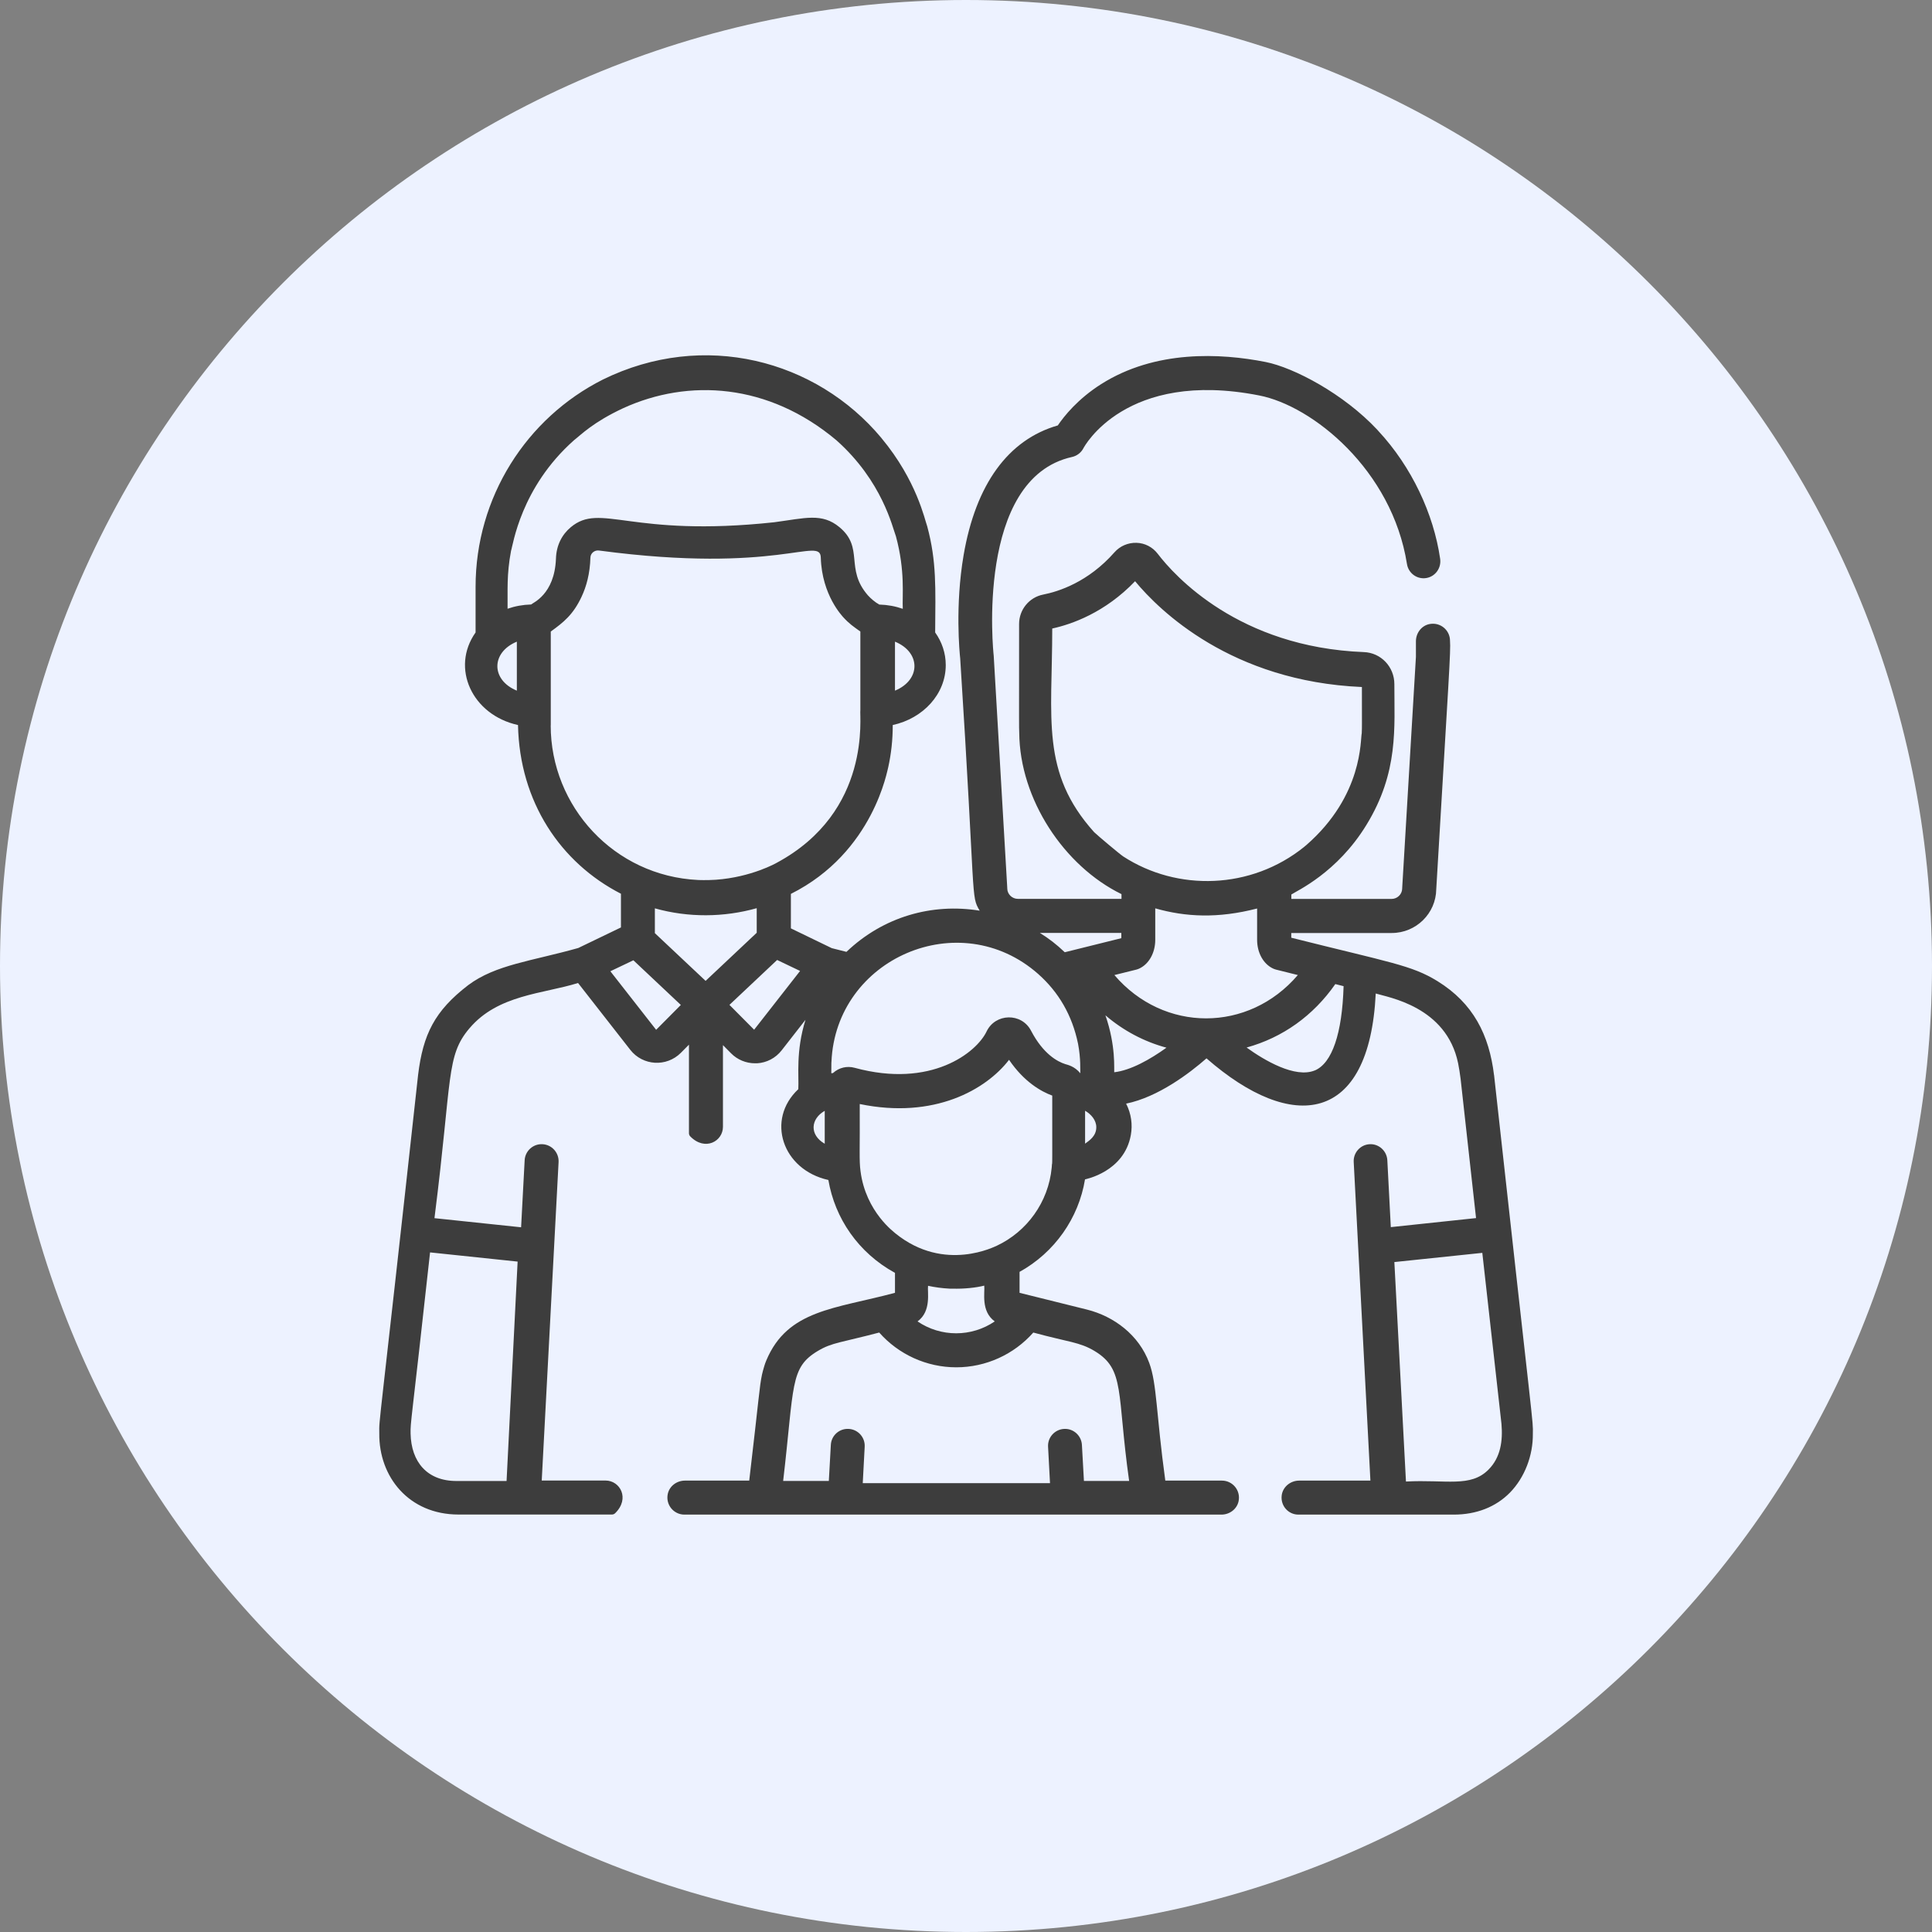
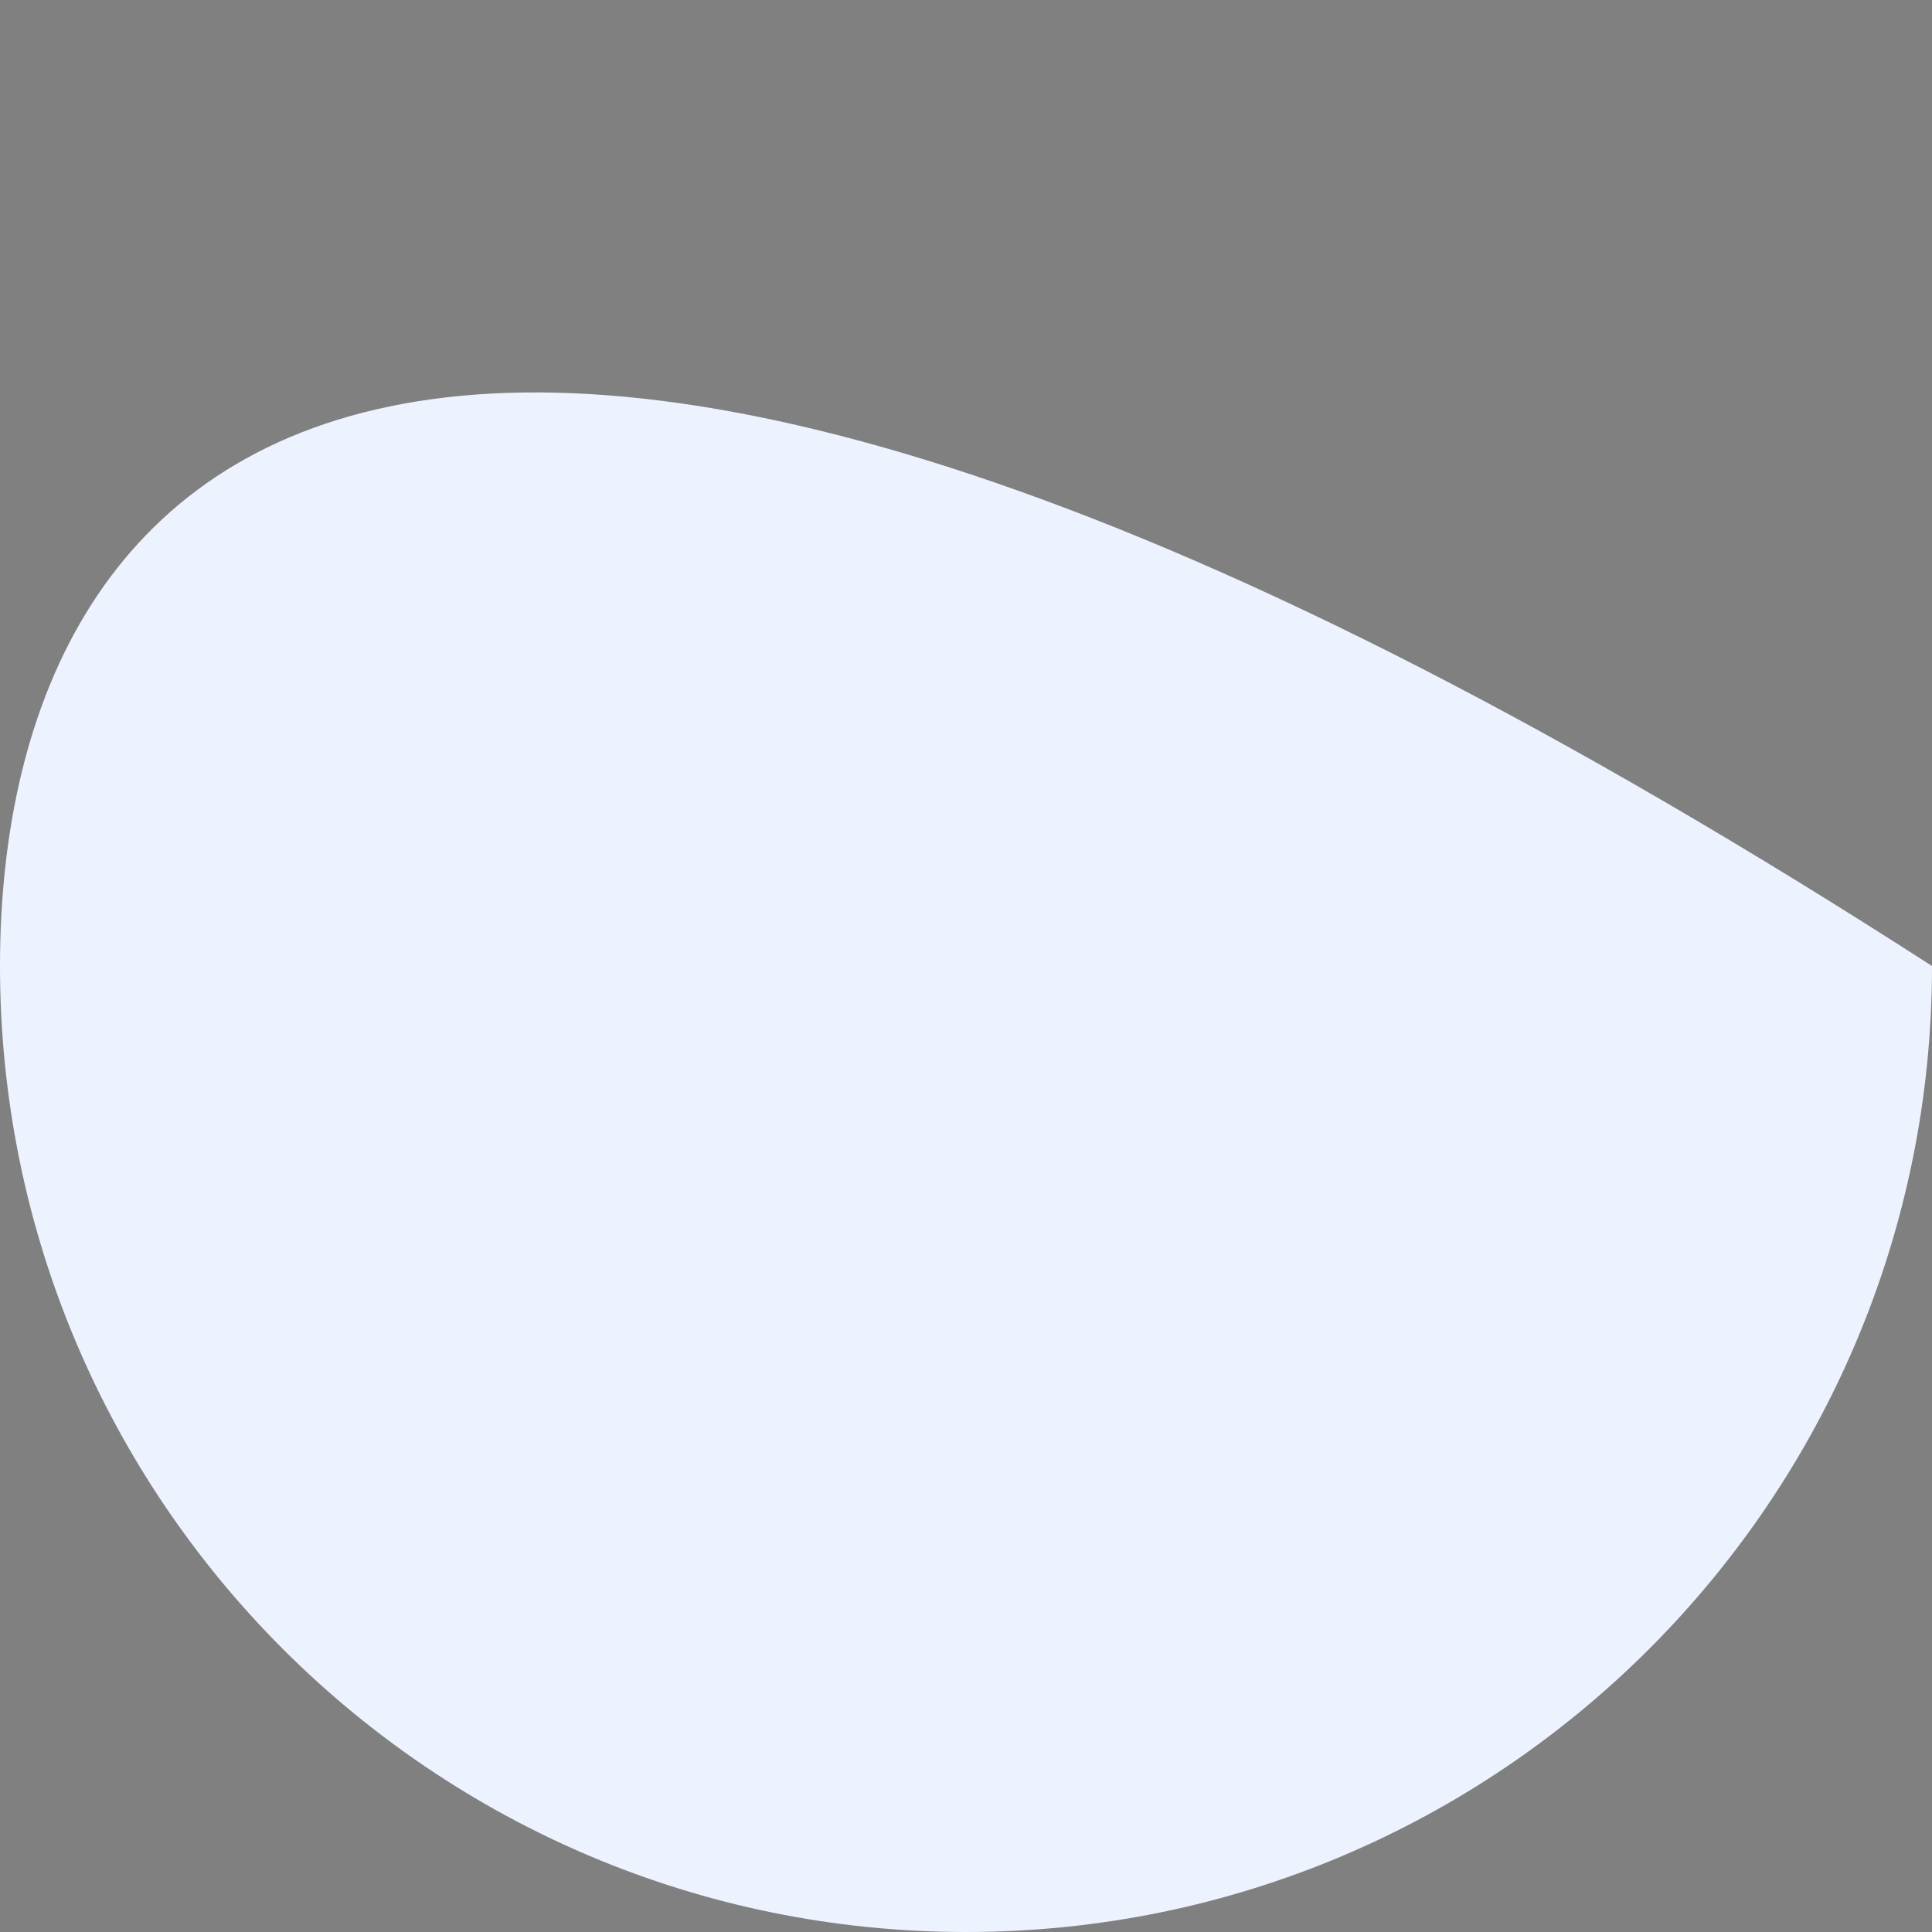
<svg xmlns="http://www.w3.org/2000/svg" width="250" height="250" viewBox="0 0 250 250" fill="none">
  <rect x="0" y="0" width="250" height="250" fill="#808080" stroke="none" />
  <g clip-path="url(#clip0_4_44)">
-     <path d="M125 250C194.036 250 250 194.036 250 125C250 55.964 194.036 0 125 0C55.964 0 0 55.964 0 125C0 194.036 55.964 250 125 250Z" fill="#EDF2FF" />
-     <path d="M193.33 139.14C192.7 133.91 190.64 129.82 186.01 126.96C182.65 124.89 179.94 124.57 167.09 121.34V120.73H180.09C183.24 120.73 185.81 118.2 185.85 115.07C187.49 87.39 187.74 84.22 187.63 82.91C187.63 81.54 186.37 80.46 184.94 80.76C183.92 80.98 183.22 81.93 183.22 82.98V84.99C181.3 117.42 181.45 114.71 181.44 115.01C181.42 115.73 180.8 116.32 180.08 116.32H167.1V115.75C167.8 115.27 173.02 112.95 176.81 106.75C181.01 99.91 180.42 94.13 180.43 88.53C180.43 86.29 178.7 84.46 176.48 84.38C160.28 83.75 151.97 74.49 149.81 71.66C149.15 70.79 148.14 70.27 147.06 70.24C145.98 70.21 144.93 70.65 144.21 71.47C140.81 75.33 136.97 76.55 134.98 76.94C133.18 77.29 131.87 78.89 131.87 80.74C131.87 94.6 131.85 93.84 131.89 94.81C131.95 103.42 137.69 112.07 145.12 115.7V116.31H131.7C130.97 116.31 130.35 115.71 130.34 114.98C130.34 114.79 130.44 116.7 128.59 84.91C128.59 84.87 128.59 84.83 128.58 84.79C128.55 84.56 126.15 61.92 138.73 59.13C139.36 58.99 139.9 58.57 140.2 57.99C140.25 57.89 145.62 47.77 162.93 51.17C169.82 52.5 180.13 60.79 182.06 72.98C182.25 74.18 183.36 74.99 184.55 74.8C185.74 74.61 186.54 73.48 186.35 72.28C185.51 66.5 182.67 60.4 178.36 55.77L178.21 55.6C173.89 50.98 167.46 47.57 163.76 46.84C157.93 45.69 149.5 45.26 142.48 49.71C139.46 51.63 137.7 53.84 136.88 55.05C130.46 56.89 126.26 62.67 124.69 71.84C123.57 78.39 124.17 84.47 124.25 85.21C126.29 117 125.59 115.81 126.77 117.84C120.59 116.84 114.3 118.62 109.53 123.17L107.63 122.69C107.58 122.66 102.79 120.35 102.34 120.13V115.67C113.11 110.27 114.84 99.47 114.94 99.27C115.32 97.55 115.52 95.73 115.52 93.91V93.82C119.46 92.96 122.38 89.81 122.38 86.06C122.38 84.51 121.88 83.06 121.01 81.84C121.05 76.06 121.21 72.66 119.98 68.1C119.67 67.29 118.64 62.19 114.07 56.7L114.05 56.67C105.61 46.56 91.07 42.7 78.02 49.11C68.12 54.09 61.54 64.35 61.54 75.94C61.54 77.87 61.54 81.6 61.54 81.84C58.3 86.42 61.07 92.51 67.03 93.82C67.23 103.78 72.55 111.65 80.35 115.65V120.01L74.83 122.67C68.81 124.37 64.15 124.81 60.58 127.48C56.25 130.81 54.74 133.83 54.1 139.1C48.93 186.25 49.05 183.39 49.08 185.49C49.02 191.09 52.9 195.98 59.33 195.98H79.18C79.34 195.98 79.49 195.92 79.6 195.81C81.55 193.9 80.23 191.58 78.36 191.58H70.1L72.28 150.37C72.34 149.16 71.41 148.12 70.2 148.06C68.99 147.99 67.95 148.93 67.89 150.14L67.43 158.81L56.22 157.63L56.26 157.3C58.52 139.39 57.71 136.67 60.73 133.08L60.76 133.05C64.44 128.7 70.28 128.61 74.8 127.2L81.56 135.85C83.18 137.92 86.24 138.1 88.1 136.24L89.15 135.18V146.63C89.15 146.79 89.21 146.94 89.32 147.05C91.23 149 93.55 147.68 93.55 145.81V135.24L94.6 136.3C95.42 137.13 96.54 137.59 97.7 137.59C97.79 137.59 97.87 137.59 97.96 137.59C99.21 137.52 100.37 136.91 101.14 135.92L104.23 131.96C102.95 136.09 103.4 139.19 103.3 140.94C99.08 144.89 101.23 151.37 107.19 152.69C108.04 157.65 111.05 162.1 115.81 164.71V167.29C108.04 169.38 101.92 169.46 99.16 176.04C99.04 176.32 98.96 176.56 98.88 176.83C98.77 177.19 98.66 177.61 98.6 177.88C98.26 179.52 98.25 180.55 96.95 191.59H88.63C87.58 191.59 86.63 192.29 86.41 193.31C86.11 194.73 87.19 195.99 88.56 195.99H158.05C159.1 195.99 160.05 195.29 160.27 194.27C160.57 192.85 159.49 191.59 158.12 191.59H150.79C149.59 182.83 149.71 179.06 148.71 176.36C147.38 172.75 144.16 170.34 140.66 169.46L131.93 167.29V164.58C136.47 162.07 139.58 157.62 140.4 152.61C140.43 152.59 145.47 151.66 146.33 146.87C146.57 145.53 146.39 144.12 145.72 142.81C149.87 141.96 153.93 138.87 156.12 136.95C167.23 146.66 177.2 145.45 178.02 128.56C179.62 129.06 187.17 130.23 188.68 137.59C188.79 138.14 188.92 138.93 189 139.59L191 157.62L179.97 158.79L179.52 150.14C179.46 148.93 178.42 147.99 177.23 148.06C176.03 148.12 175.1 149.16 175.17 150.37L177.33 191.59H168.11C166.99 191.59 165.98 192.4 165.85 193.52C165.69 194.86 166.72 195.99 168.01 195.99H188.11C191.05 195.99 193.57 195 195.4 193.13C197.28 191.2 198.39 188.35 198.35 185.5C198.38 183.65 198.53 186.26 193.33 139.1V139.14ZM66.98 163.24L65.55 191.64H59.06C55.24 191.64 53.21 189.14 53.13 185.51C53.1 183.95 53.19 184.48 55.65 162.06L66.98 163.25V163.24ZM115.81 89.37V83.03C119.17 84.41 119.17 87.98 115.81 89.37ZM66.88 89.37C63.52 87.99 63.52 84.42 66.88 83.03V89.37ZM68.72 78.22C67.65 78.25 66.63 78.44 65.68 78.77C65.71 76.47 65.54 74.39 66.13 71.27C66.38 70.59 67.35 63.11 74.27 56.97C75.2 56.25 76.72 54.65 80.64 52.82C89.09 48.96 99.42 49.57 108.23 56.97C114.19 62.27 115.49 68.27 115.93 69.39C117.16 73.91 116.73 77.11 116.82 78.78C115.87 78.45 114.85 78.26 113.78 78.23C113.22 77.92 112.71 77.48 112.3 77.03C109.3 73.58 111.85 70.9 108.63 68.22C106.36 66.33 104.19 67.05 100.18 67.58C81.5 69.59 77.76 64.97 73.86 68.22C72.71 69.18 71.99 70.57 71.94 72.29C71.76 76.96 68.91 78.01 68.71 78.23L68.72 78.22ZM71.27 93.85V81.72C72.93 80.52 74.16 79.55 75.25 77.23C75.88 75.9 76.34 74.23 76.4 72.15C76.41 71.58 76.95 71.15 77.53 71.24C100.73 74.33 106.14 69.35 106.21 72.15C106.35 77.06 109.05 79.76 109.09 79.84C109.9 80.73 110.41 81.06 111.33 81.72C111.33 84.01 111.33 91.65 111.33 91.89C111.18 92.52 112.89 105 100.48 111.66C100.48 111.66 97.25 113.51 92.62 113.84C91.46 113.92 90.31 113.87 90.34 113.87C79.47 113.36 71.26 104.35 71.26 93.86L71.27 93.85ZM84.9 133.25L78.98 125.68L81.96 124.26L88.1 130.04L84.9 133.26V133.25ZM91.31 126.93L84.74 120.75V117.54C89.09 118.76 93.67 118.71 97.92 117.52V120.7L91.3 126.93H91.31ZM97.59 133.25L94.39 130.03L100.56 124.22L103.53 125.64L97.58 133.25H97.59ZM106.72 148C104.71 146.85 104.89 144.78 106.72 143.74V148ZM141.58 107.68C134.63 99.95 136.16 92.99 136.16 81.33C138.68 80.78 142.98 79.28 146.88 75.21C150 78.98 159.32 88.17 176.23 88.9C176.23 94.74 176.25 93.7 176.21 94.88C176.01 95.66 176.42 102.92 169.03 109.36C169 109.38 168.75 109.59 168.78 109.57C161.9 115.13 152.34 115.37 145.34 110.82C144.9 110.53 142.08 108.16 141.59 107.69L141.58 107.68ZM133.69 172.43L133.78 172.45C138.22 173.66 139.71 173.66 141.62 174.81C145.62 177.21 144.49 180.17 146.11 191.63H140.26L140 186.97C139.93 185.76 138.9 184.83 137.69 184.9C136.48 184.97 135.55 186 135.62 187.21L135.87 191.92H111.64L111.89 187.21C111.96 186 111.03 184.96 109.82 184.9C108.6 184.83 107.57 185.76 107.51 186.97L107.25 191.63H101.34C102.8 179.22 102.18 176.99 105.83 174.81C107.65 173.72 108.84 173.73 113.77 172.43C116.28 175.27 119.91 176.93 123.74 176.93C127.57 176.93 131.2 175.27 133.71 172.43H133.69ZM120.08 166.38C120.95 166.57 121.9 166.7 122.88 166.75C122.93 166.75 122.99 166.75 123.04 166.75H123.2C124.79 166.8 126.33 166.62 127.36 166.36C127.47 167.2 126.88 169.66 128.72 170.99C125.7 173.04 121.75 173.04 118.73 170.99C120.56 169.66 119.98 167.18 120.09 166.37L120.08 166.38ZM136.12 150.63C136.12 150.79 136.1 150.94 136.09 151.09C135.67 155.58 132.86 159.38 128.98 161.2C128.88 161.21 122.26 164.76 115.88 159.61C115.81 159.51 112.03 156.87 111.35 151.54C111.16 150.11 111.28 148.96 111.25 142.86C120.9 144.86 127.62 140.98 130.57 137.14C132.52 140.01 134.74 141.25 136.16 141.77C136.16 151.18 136.17 149.99 136.14 150.64L136.12 150.63ZM139.79 138.88C139.05 137.97 138.18 137.8 137.83 137.69C136.86 137.38 135 136.41 133.42 133.38C132.19 131.01 128.79 131.1 127.66 133.48C126.37 136.18 120.51 140.88 110.58 138.17C109.62 137.91 108.58 138.13 107.79 138.85C107.72 138.85 107.64 138.87 107.57 138.88C107.57 137.44 107.59 137.38 107.59 137.41C108.15 124 124.18 117.05 134.35 126.04C134.35 126.05 134.38 126.04 134.37 126.06C136.97 128.37 138.74 131.36 139.5 135.07C139.87 137 139.77 138.56 139.79 138.87V138.88ZM137.78 123.22C136.67 122.17 135.79 121.49 134.56 120.72H145.1V121.4L137.78 123.22ZM140.41 147.99V143.73C141.19 144.18 141.86 144.95 141.86 145.86C141.86 147 140.99 147.56 140.41 147.99ZM144.18 138.74C144.14 138.41 144.42 135.34 143.04 131.38C145.35 133.36 148.04 134.79 150.94 135.57C148.84 137.08 146.31 138.51 144.17 138.75L144.18 138.74ZM144.21 126.17L147.03 125.47C147.16 125.44 147.28 125.39 147.4 125.34C148.67 124.76 149.49 123.3 149.49 121.61V117.54C153.43 118.66 157.58 118.87 162.67 117.56V121.61C162.67 123.3 163.49 124.76 164.76 125.34C164.88 125.39 165 125.44 165.13 125.47L167.94 126.17C161.56 133.64 150.59 133.65 144.2 126.17H144.21ZM170.14 138.51C167.59 139.57 163.58 137.19 161.31 135.55C165.98 134.26 169.94 131.43 172.79 127.34L173.86 127.61C173.68 133.73 172.37 137.58 170.13 138.52L170.14 138.51ZM192.62 190.16C190.29 192.52 187.13 191.43 181.93 191.71L180.43 163.31L191.81 162.12L194.29 184.25C194.48 186.44 194.18 188.59 192.62 190.16Z" fill="#3D3D3D" />
+     <path d="M125 250C194.036 250 250 194.036 250 125C55.964 0 0 55.964 0 125C0 194.036 55.964 250 125 250Z" fill="#EDF2FF" />
  </g>
  <defs>
    <clipPath id="clip0_4_44">
      <rect width="250" height="250" fill="white" />
    </clipPath>
  </defs>
</svg>